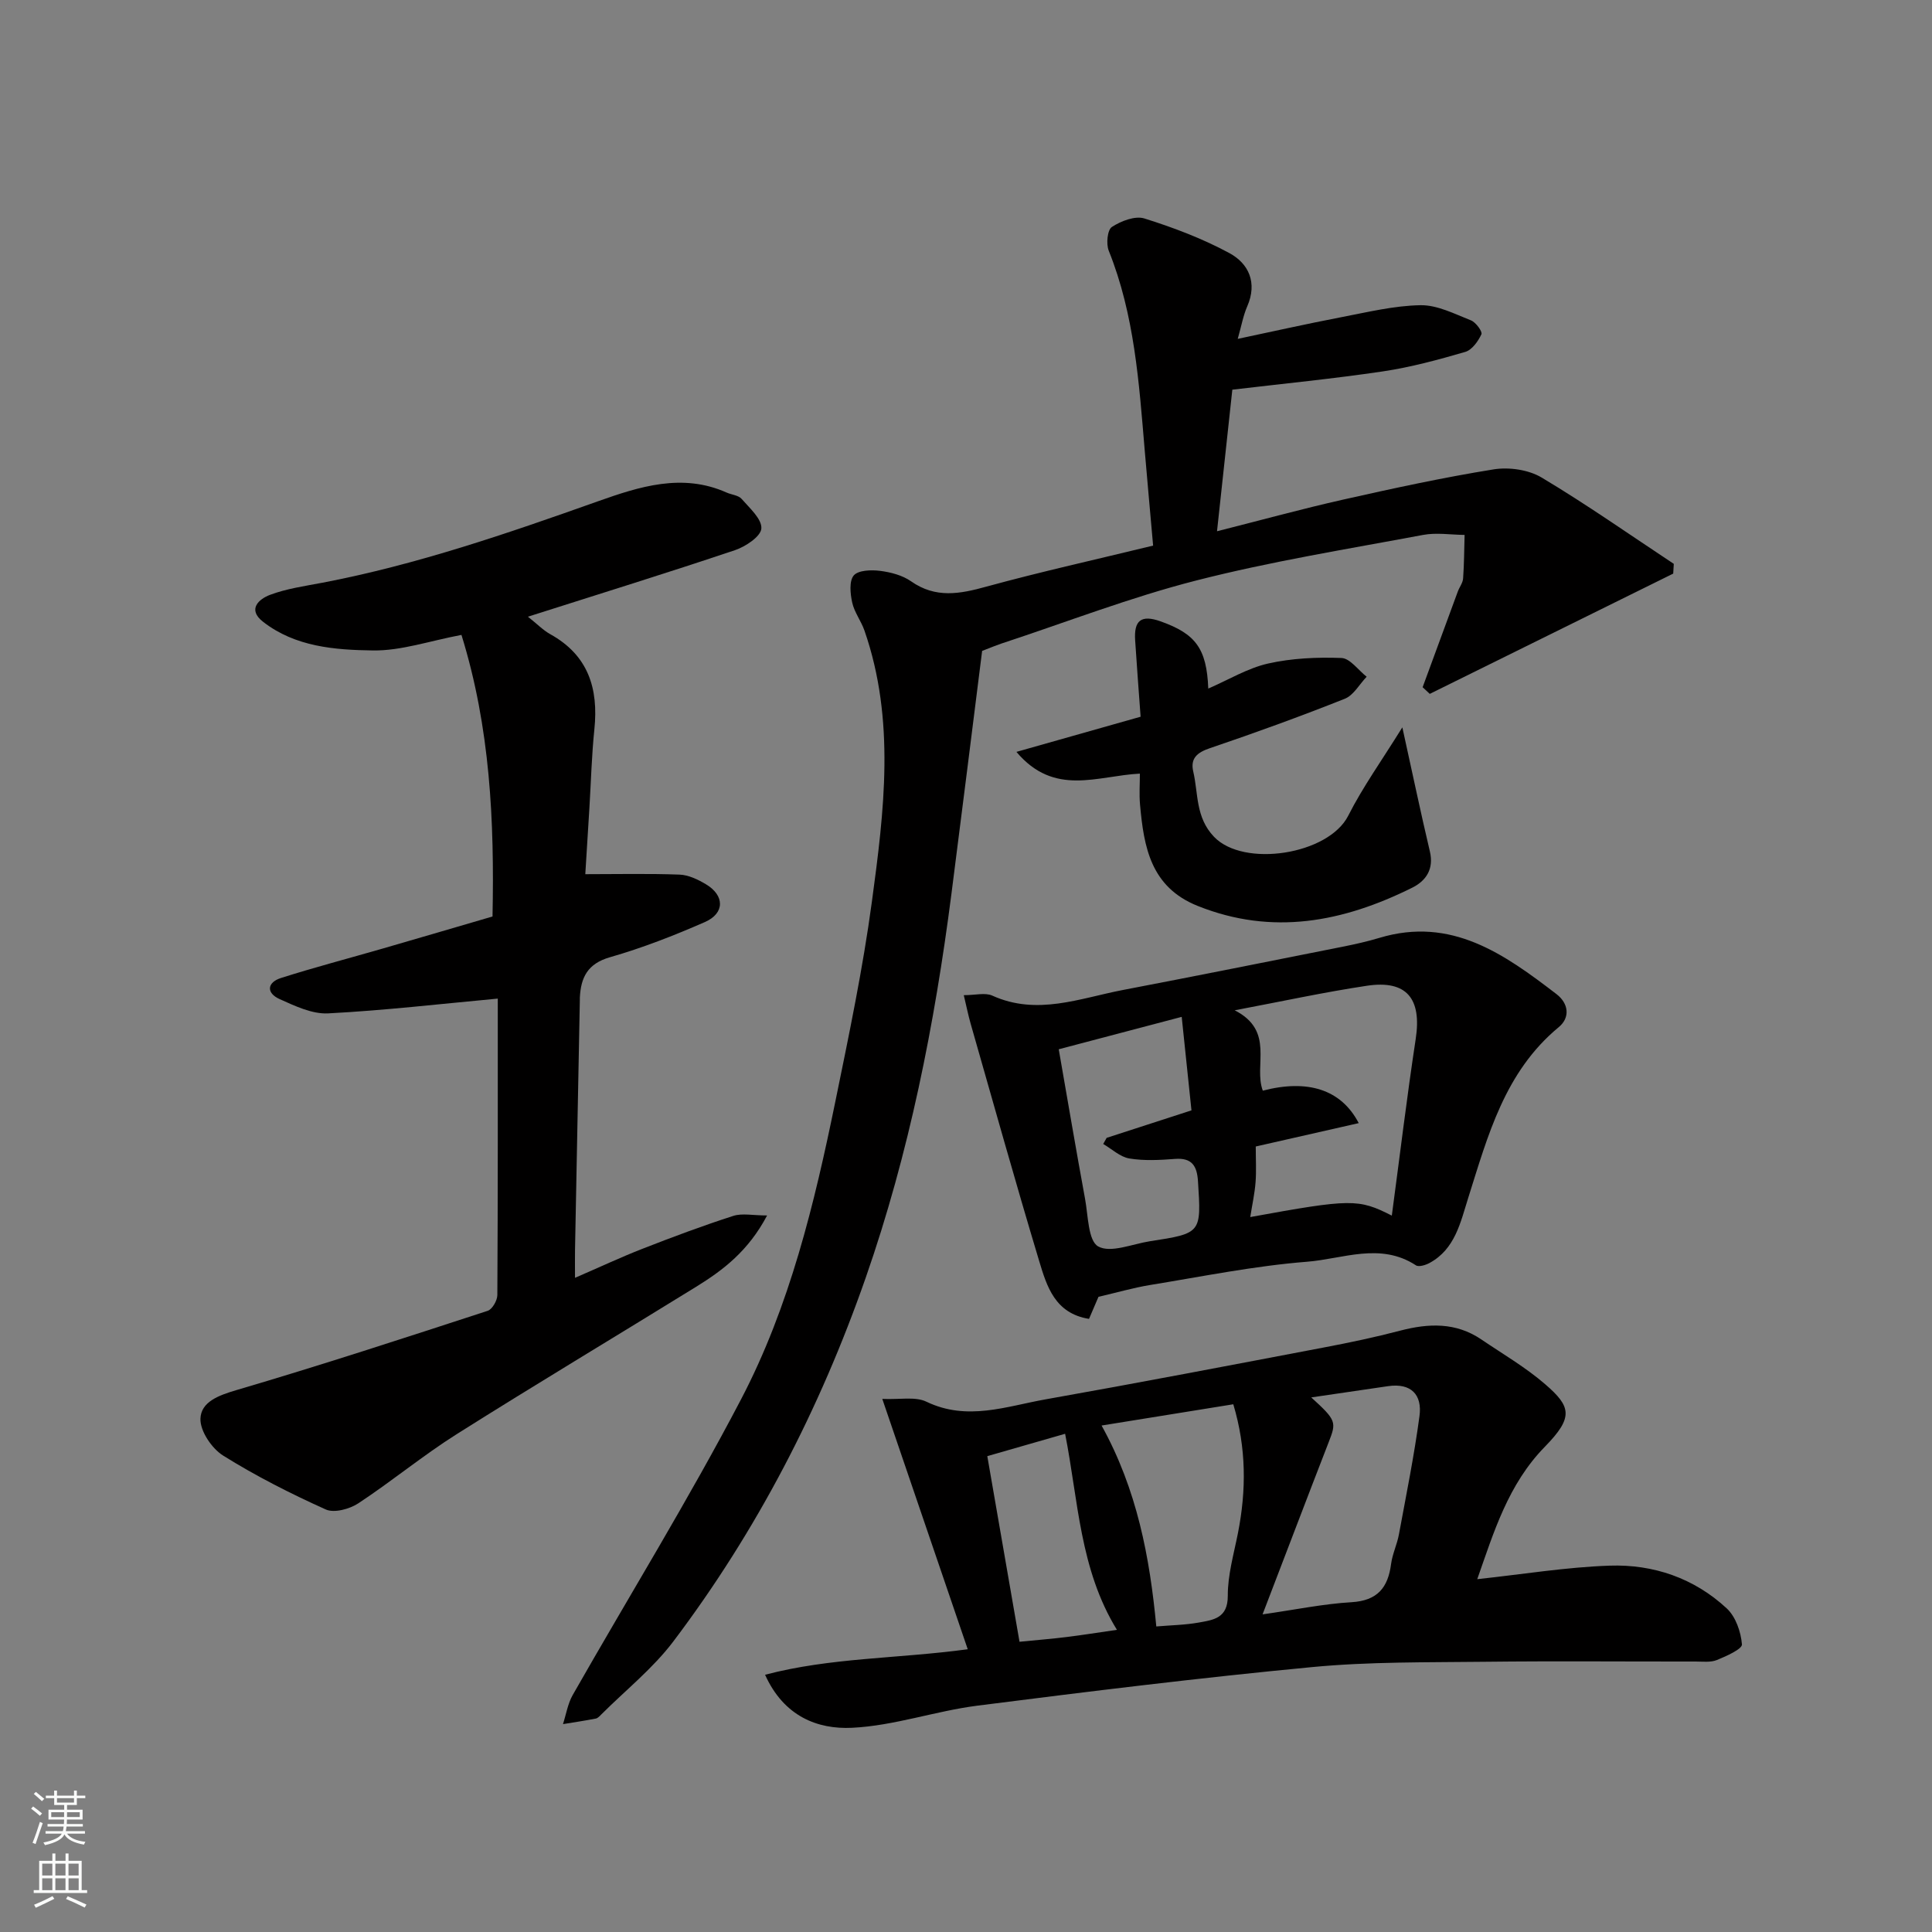
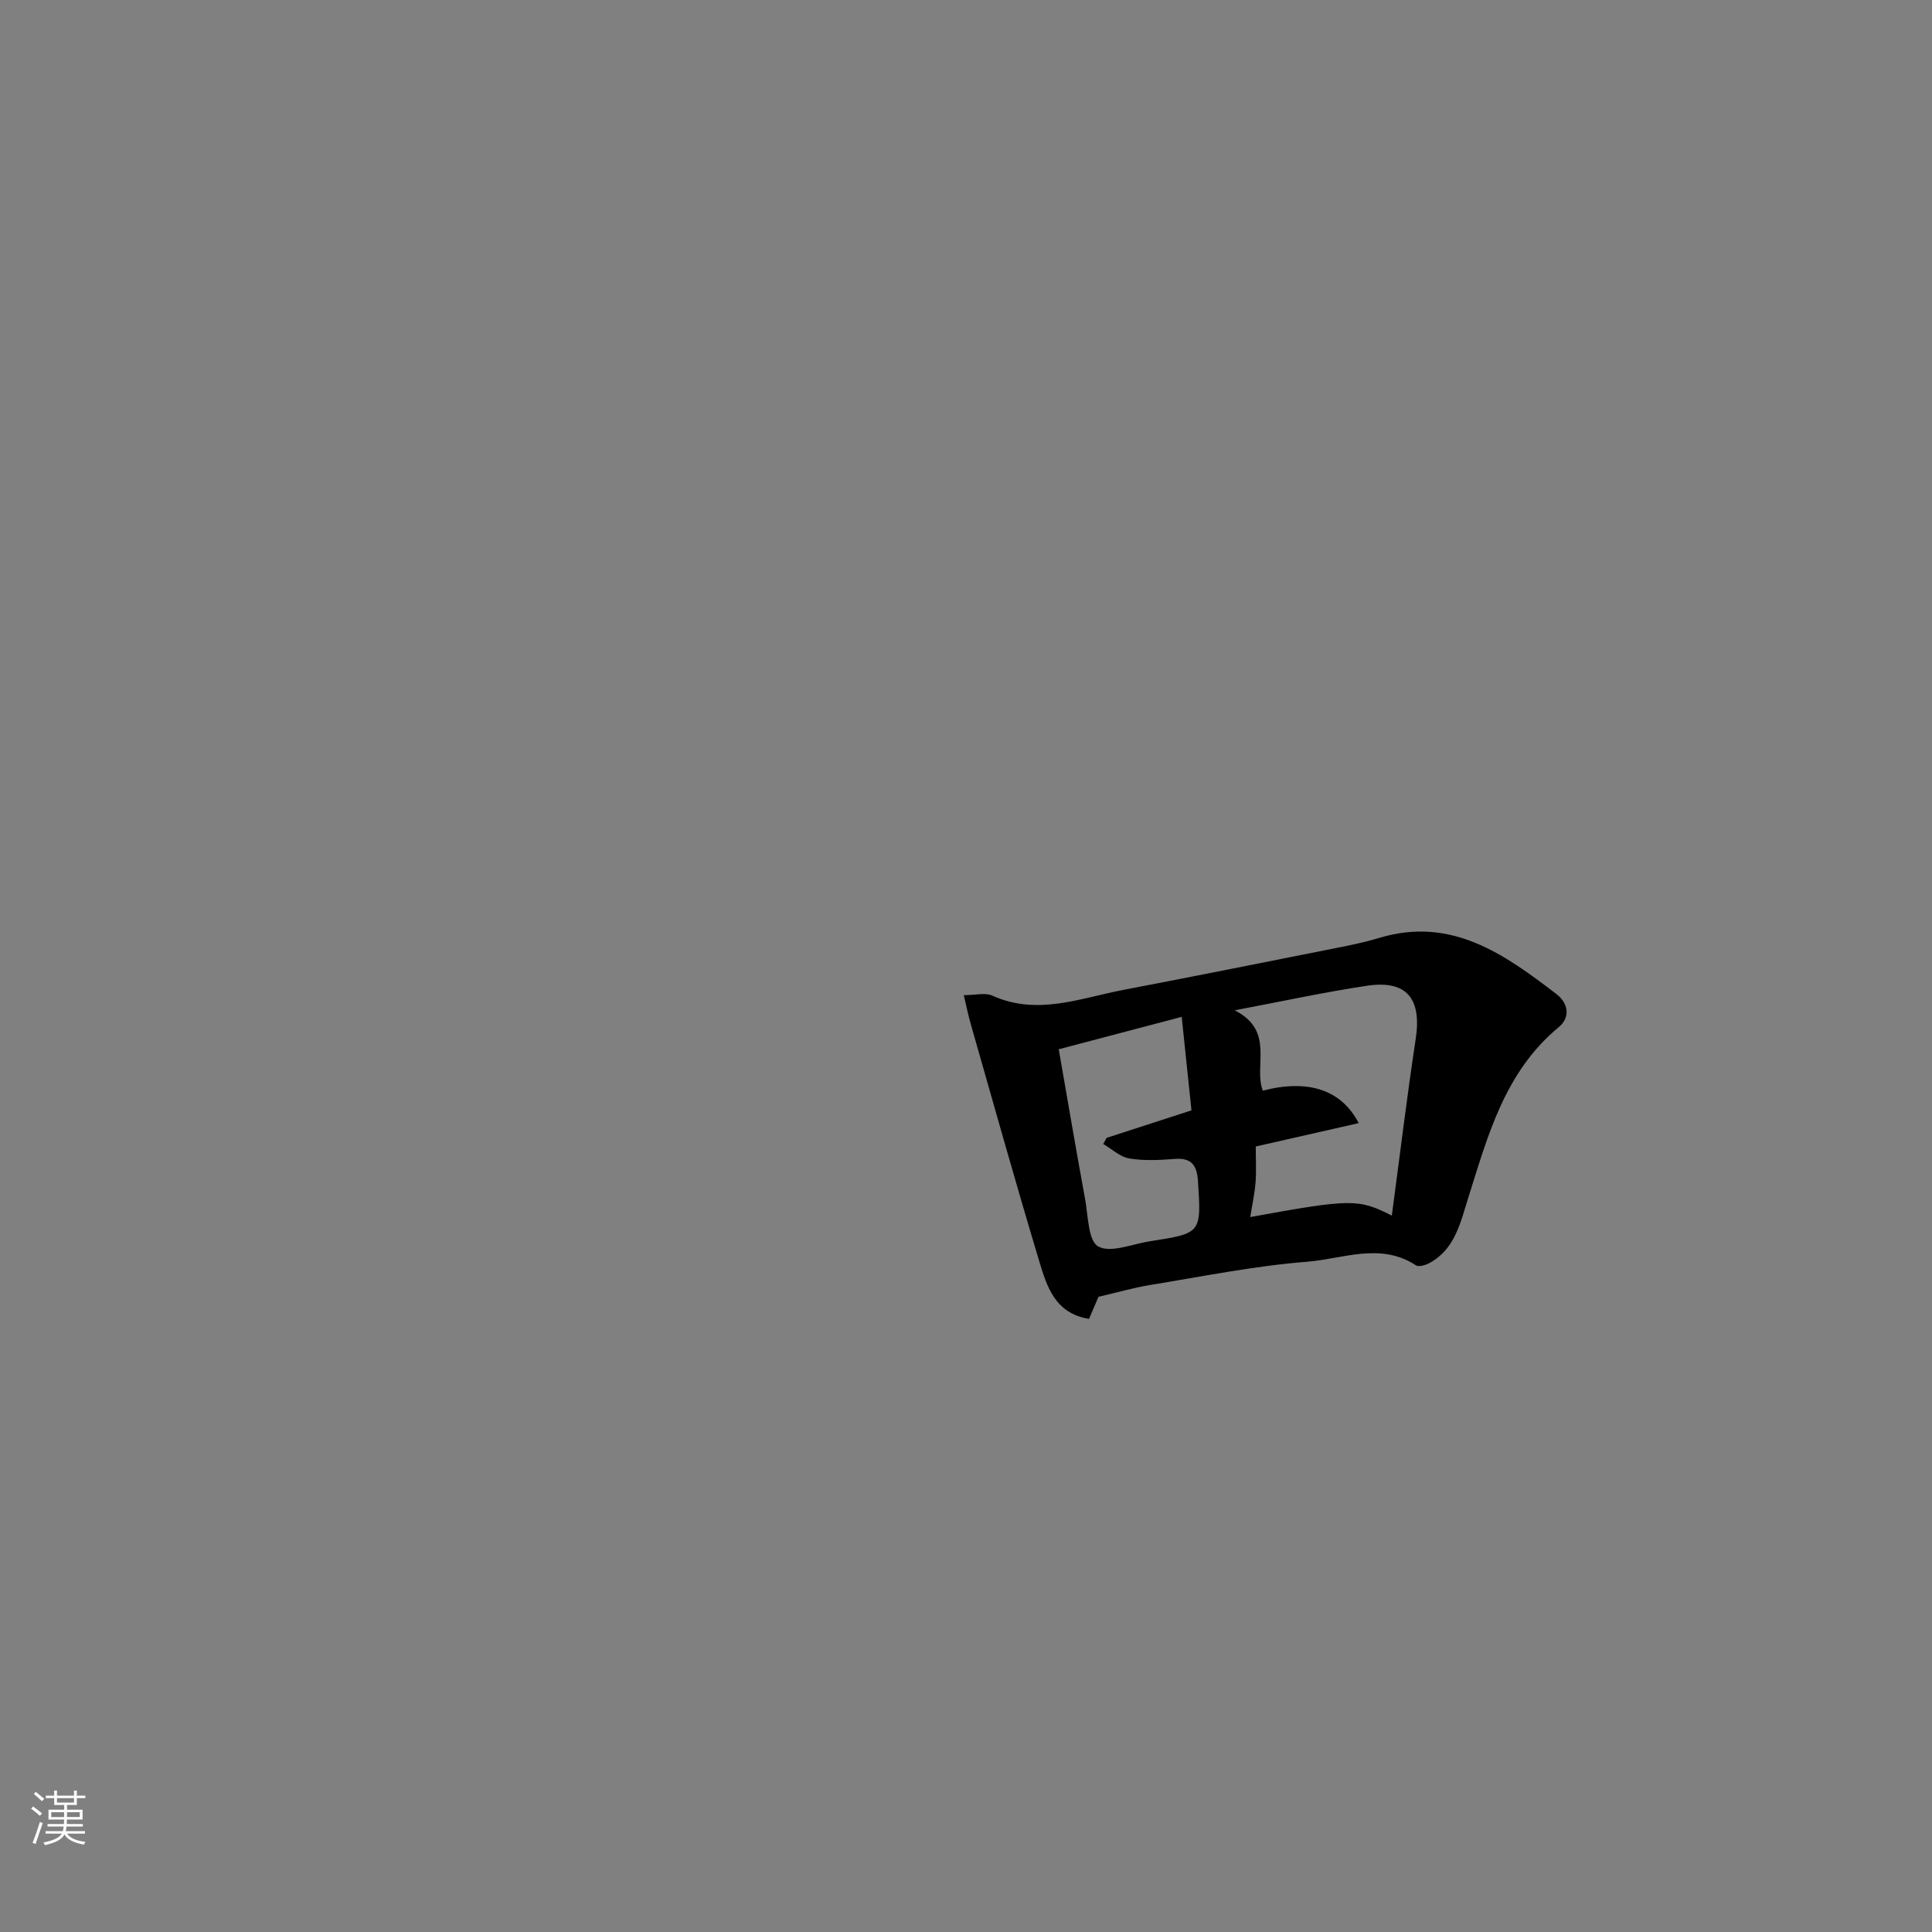
<svg xmlns="http://www.w3.org/2000/svg" enable-background="new 0 0 400 400" viewBox="0 0 400 400">
  <rect x="0" y="0" width="400" height="400" fill="#808080" stroke="none" />
  <g fill="#010000">
-     <path d="m238.74 112.96c-.56-6.36-1.17-13.05-1.74-19.74-1.18-14-2.11-28.03-7.45-41.32-.56-1.4-.28-4.3.65-4.91 1.89-1.23 4.8-2.36 6.73-1.76 6.03 1.89 12.05 4.17 17.6 7.17 4.01 2.17 5.83 6.14 3.7 11.02-.84 1.93-1.21 4.06-1.97 6.74 7.3-1.54 14.35-3.13 21.44-4.49 5.44-1.04 10.92-2.39 16.41-2.48 3.48-.05 7.04 1.8 10.44 3.14 1.01.4 2.42 2.33 2.16 2.88-.68 1.46-1.95 3.24-3.35 3.65-5.6 1.63-11.27 3.17-17.03 4.03-10.2 1.52-20.49 2.52-31.19 3.79-1.02 9.44-2.08 19.25-3.17 29.31 9.15-2.31 17.61-4.64 26.15-6.56 10.32-2.32 20.67-4.57 31.11-6.25 3.18-.51 7.22.06 9.95 1.69 9.34 5.58 18.27 11.86 27.36 17.87-.04.67-.08 1.34-.12 2.02-16.8 8.3-33.6 16.6-50.4 24.9-.49-.46-.99-.92-1.48-1.38 2.42-6.6 4.84-13.2 7.28-19.8.34-.92 1.03-1.78 1.1-2.71.22-3 .22-6.02.31-9.02-2.87-.03-5.83-.52-8.6 0-15.69 2.94-31.5 5.48-46.94 9.43-13.67 3.49-26.92 8.64-40.36 13.06-.93.31-1.83.69-3.99 1.52-2.05 16.25-4.16 33.26-6.35 50.26-3.48 27.05-8.74 53.67-17.75 79.51-9.48 27.16-22.52 52.39-39.84 75.32-4.22 5.58-9.87 10.08-14.87 15.07-.35.35-.74.8-1.17.89-2.26.44-4.53.78-6.8 1.15.65-2.02.99-4.22 2.01-6.02 11.62-20.41 23.98-40.43 34.86-61.23 10.08-19.28 15.18-40.46 19.53-61.7 2.81-13.73 5.69-27.48 7.56-41.36 2.53-18.71 4.89-37.57-1.54-56.09-.69-1.99-2.09-3.78-2.54-5.8-.4-1.83-.66-4.46.32-5.62.94-1.1 3.63-1.18 5.45-.95 2.21.28 4.62.91 6.41 2.16 5.1 3.58 10.1 2.63 15.62 1.1 11.28-3.09 22.73-5.62 34.5-8.49z" />
-     <path d="m95.54 131.45c-6.59 1.24-12.47 3.3-18.31 3.22-7.88-.11-16.09-.73-22.77-5.94-3.33-2.59-.81-4.72 1.44-5.57 3.45-1.3 7.22-1.82 10.88-2.52 19.56-3.74 38.29-10.2 57.01-16.85 8.52-3.02 17.45-5.92 26.65-1.81 1.04.46 2.44.55 3.11 1.32 1.66 1.9 4.21 4.16 4.08 6.12-.11 1.65-3.27 3.75-5.47 4.49-13.96 4.69-28.04 9.05-42.86 13.77 1.93 1.53 3.15 2.8 4.62 3.62 7.87 4.36 10.01 11.22 9.14 19.68-.56 5.41-.7 10.86-1.03 16.29-.29 4.73-.59 9.46-.85 13.72 6.65 0 13.1-.15 19.53.09 1.84.07 3.79 1.01 5.43 1.99 3.91 2.32 3.95 6.01-.2 7.83-6.39 2.8-12.95 5.36-19.64 7.28-4.66 1.33-6.04 4.19-6.25 8.38-.01.17 0 .33 0 .5-.33 17.26-.67 34.52-1 51.78-.03 1.63 0 3.25 0 5.72 5.11-2.21 9.49-4.27 13.98-6.02 6.2-2.42 12.44-4.76 18.78-6.8 1.87-.6 4.09-.09 7.01-.09-3.88 7.34-9.07 11.29-14.67 14.75-16.51 10.2-33.16 20.16-49.57 30.51-7.02 4.43-13.46 9.77-20.4 14.34-1.81 1.19-4.99 2.05-6.73 1.27-7.29-3.28-14.47-6.92-21.24-11.15-2.36-1.47-4.8-5.09-4.71-7.65.12-3.47 3.71-4.81 7.4-5.9 17.46-5.13 34.77-10.79 52.07-16.43.95-.31 1.99-2.14 2-3.26.12-20.81.09-41.63.09-61.38-11.79 1.09-23.44 2.45-35.13 3.06-3.3.17-6.86-1.53-10.04-2.96-2.82-1.27-2.61-3.46.32-4.38 6.96-2.21 14.03-4.06 21.05-6.09 7.5-2.17 14.98-4.37 22.71-6.63.4-19.69-.47-39.11-6.43-58.3z" />
-     <path d="m182.67 289.63c3.61.17 6.82-.54 9.14.58 8.44 4.06 16.54.95 24.67-.49 19.25-3.41 38.46-7.1 57.67-10.75 5.27-1 10.54-2.11 15.73-3.47 5.89-1.54 11.54-1.76 16.8 1.81 4.45 3.02 9.16 5.76 13.21 9.26 5.4 4.66 5.94 6.84-.03 12.95-7.63 7.79-10.59 17.71-14.01 27.43 9.36-1 18.37-2.49 27.41-2.8 9.05-.31 17.51 2.59 24.25 8.86 1.85 1.72 2.93 4.85 3.14 7.44.08.96-3.24 2.45-5.19 3.24-1.31.53-2.94.31-4.43.31-14.52.02-29.05-.12-43.57.05-11.93.14-23.92-.03-35.77 1.1-23.16 2.2-46.26 5.05-69.34 7.99-8.7 1.11-17.23 4.16-25.93 4.58-7.14.35-14.13-2.35-18.02-10.98 13.68-3.59 27.32-3.3 41.96-5.28-5.77-16.93-11.54-33.82-17.69-51.83zm78.73 44.61c6.84-.98 12.6-2.18 18.41-2.52 5.37-.32 7.56-3 8.2-7.92.27-2.07 1.24-4.04 1.62-6.11 1.51-8.16 3.16-16.3 4.26-24.52.59-4.39-1.72-6.88-6.51-6.18-5.26.77-10.51 1.54-15.9 2.33 5.22 4.75 5.24 5.1 3.61 9.27-4.47 11.5-8.84 23.03-13.69 35.65zm-33.33-39.1c7.36 13.29 9.98 27.31 11.33 41.6 3.05-.26 5.99-.3 8.86-.82 2.99-.54 5.96-.9 5.94-5.52-.02-4.32 1.25-8.67 2.1-12.97 1.75-8.87 1.76-17.64-.96-26.69-9.05 1.46-17.88 2.89-27.27 4.4zm3.18 42.3c-7.72-12.54-7.99-26.75-10.73-40.59-5.52 1.59-10.79 3.1-16.11 4.63 2.23 12.84 4.44 25.59 6.67 38.43 3.61-.36 6.68-.6 9.73-.98 3.24-.4 6.47-.92 10.44-1.49z" />
+     <path d="m238.74 112.96z" />
    <path d="m227.43 268.49c-.67 1.56-1.3 3.02-1.96 4.57-7.07-1.13-8.75-6.77-10.32-11.98-4.92-16.34-9.51-32.78-14.2-49.18-.48-1.69-.83-3.42-1.41-5.86 2.4 0 4.43-.57 5.9.09 9.27 4.2 18.11.55 27.03-1.16 15.2-2.91 30.37-5.95 45.55-8.97 2.55-.51 5.1-1.08 7.59-1.83 14.88-4.47 25.84 3.37 36.63 11.64 2.54 1.94 2.88 4.87.48 6.85-11.19 9.26-14.66 22.43-18.76 35.41-1.58 5-2.7 10.55-7.98 13.41-.82.45-2.24.88-2.83.49-7.37-4.82-15.14-1.32-22.55-.74-10.88.86-21.66 3.05-32.46 4.81-3.52.58-6.98 1.59-10.71 2.45zm32.56-31.12c0 2.75.14 5.09-.04 7.4-.18 2.33-.69 4.63-1.1 7.21 20.88-3.8 22.39-3.82 29.31-.3 1.65-12.31 3.11-24.48 4.95-36.59 1.27-8.34-1.87-12.24-10.11-11-8.8 1.32-17.51 3.22-27.37 5.08 8.4 4.29 3.86 11.41 5.82 16.64 9.23-2.4 16.2-.31 19.86 6.72-7.13 1.61-14.02 3.18-21.32 4.84zm-40.79-20.13c1.84 10.52 3.57 20.76 5.45 30.97.64 3.47.63 8.68 2.72 9.85 2.57 1.43 7.04-.5 10.68-1.07 10.72-1.65 10.67-1.67 9.98-12.42-.2-3.13-1.21-4.9-4.75-4.63-3.14.24-6.38.42-9.46-.09-1.92-.32-3.62-1.96-5.41-3 .24-.42.47-.85.71-1.27 5.97-1.93 11.94-3.87 17.56-5.69-.69-6.65-1.32-12.63-2.02-19.36-8.59 2.27-16.83 4.44-25.46 6.71z" />
-     <path d="m290.34 150.59c2.12 9.6 3.8 17.67 5.7 25.69.88 3.7-.84 6.12-3.7 7.53-14.25 7.07-28.86 9.95-44.35 3.76-9.77-3.9-11.17-12.21-11.96-21-.19-2.11-.03-4.25-.03-6.4-8.82.44-17.69 4.83-25.56-4.5 8.75-2.48 16.88-4.78 25.71-7.28-.37-5.07-.78-10.45-1.13-15.83-.26-4.05 1.18-5.39 5.34-3.89 7.1 2.55 9.48 5.52 9.8 13.89 4.23-1.83 8.14-4.22 12.37-5.18 4.93-1.11 10.15-1.34 15.21-1.15 1.78.07 3.47 2.52 5.21 3.88-1.49 1.56-2.7 3.83-4.52 4.56-9.21 3.66-18.54 7.05-27.93 10.23-2.67.9-4.08 2.12-3.45 4.84 1.07 4.59.44 9.47 4.3 13.51 6.14 6.43 23.69 3.72 27.79-4.37 2.98-5.9 6.88-11.33 11.2-18.29z" />
  </g>
  <path d="m6.44 374.46.42-.45c.65.47 1.27.95 1.85 1.44l-.45.49c-.65-.56-1.25-1.06-1.82-1.48m.93 7.33-.63-.26c.55-1.36 1.05-2.8 1.52-4.33.19.1.38.19.59.27-.46 1.29-.95 2.73-1.48 4.32m-.38-10.38.44-.42c.43.34 1.01.82 1.74 1.44l-.49.49c-.53-.51-1.09-1.01-1.69-1.51m2.5.35h1.72v-1.04h.59v1.04h3.52v-1.04h.59v1.04h1.75v.53h-1.75v1.42h-2.03v.97h3.22v2.03h-3.24c0 .35-.01.66-.03.93h3.32v.53h-3.37c-.03.27-.08.58-.15.94h3.96v.53h-3.71c.67.92 1.93 1.48 3.79 1.68-.13.24-.23.44-.29.59-2.13-.38-3.48-1.08-4.04-2.12-.43.97-1.77 1.72-4.03 2.23-.09-.19-.2-.37-.33-.55 2.1-.42 3.37-1.03 3.81-1.83h-3.36v-.53h3.58c.08-.29.13-.61.16-.94h-3.33v-.53h3.39c.02-.27.04-.58.04-.93h-3.23v-2.03h3.25v-.97h-2.07v-1.42h-1.73zm1.12 3.44v1h2.65c.01-.3.02-.44.01-.4v-.25-.35zm1.19-2h3.52v-.91h-3.52zm4.71 2h-2.63v.59c0 .15-.01.28-.01.4h2.64z" fill="#fafbfa" />
-   <path d="m13.56 383.74h.63v1.52h2.72v6.07h1.13v.6h-11.06v-.6h1.13v-6.07h2.73v-1.52h.63v1.52h2.1v-1.52zm-2.69 8.83.38.56c-1.24.63-2.53 1.25-3.85 1.85-.1-.21-.21-.42-.34-.63 1.36-.55 2.63-1.15 3.81-1.78m-2.13-4.27h2.1v-2.45h-2.1zm0 3.04h2.1v-2.46h-2.1zm2.72-3.04h2.1v-2.45h-2.1zm0 3.04h2.1v-2.46h-2.1zm6.07 3.6c-1.41-.71-2.7-1.3-3.86-1.78l.35-.56c1.45.62 2.75 1.19 3.88 1.72zm-1.25-9.09h-2.1v2.45h2.1zm-2.09 5.49h2.1v-2.46h-2.1z" fill="#fafbfa" />
</svg>